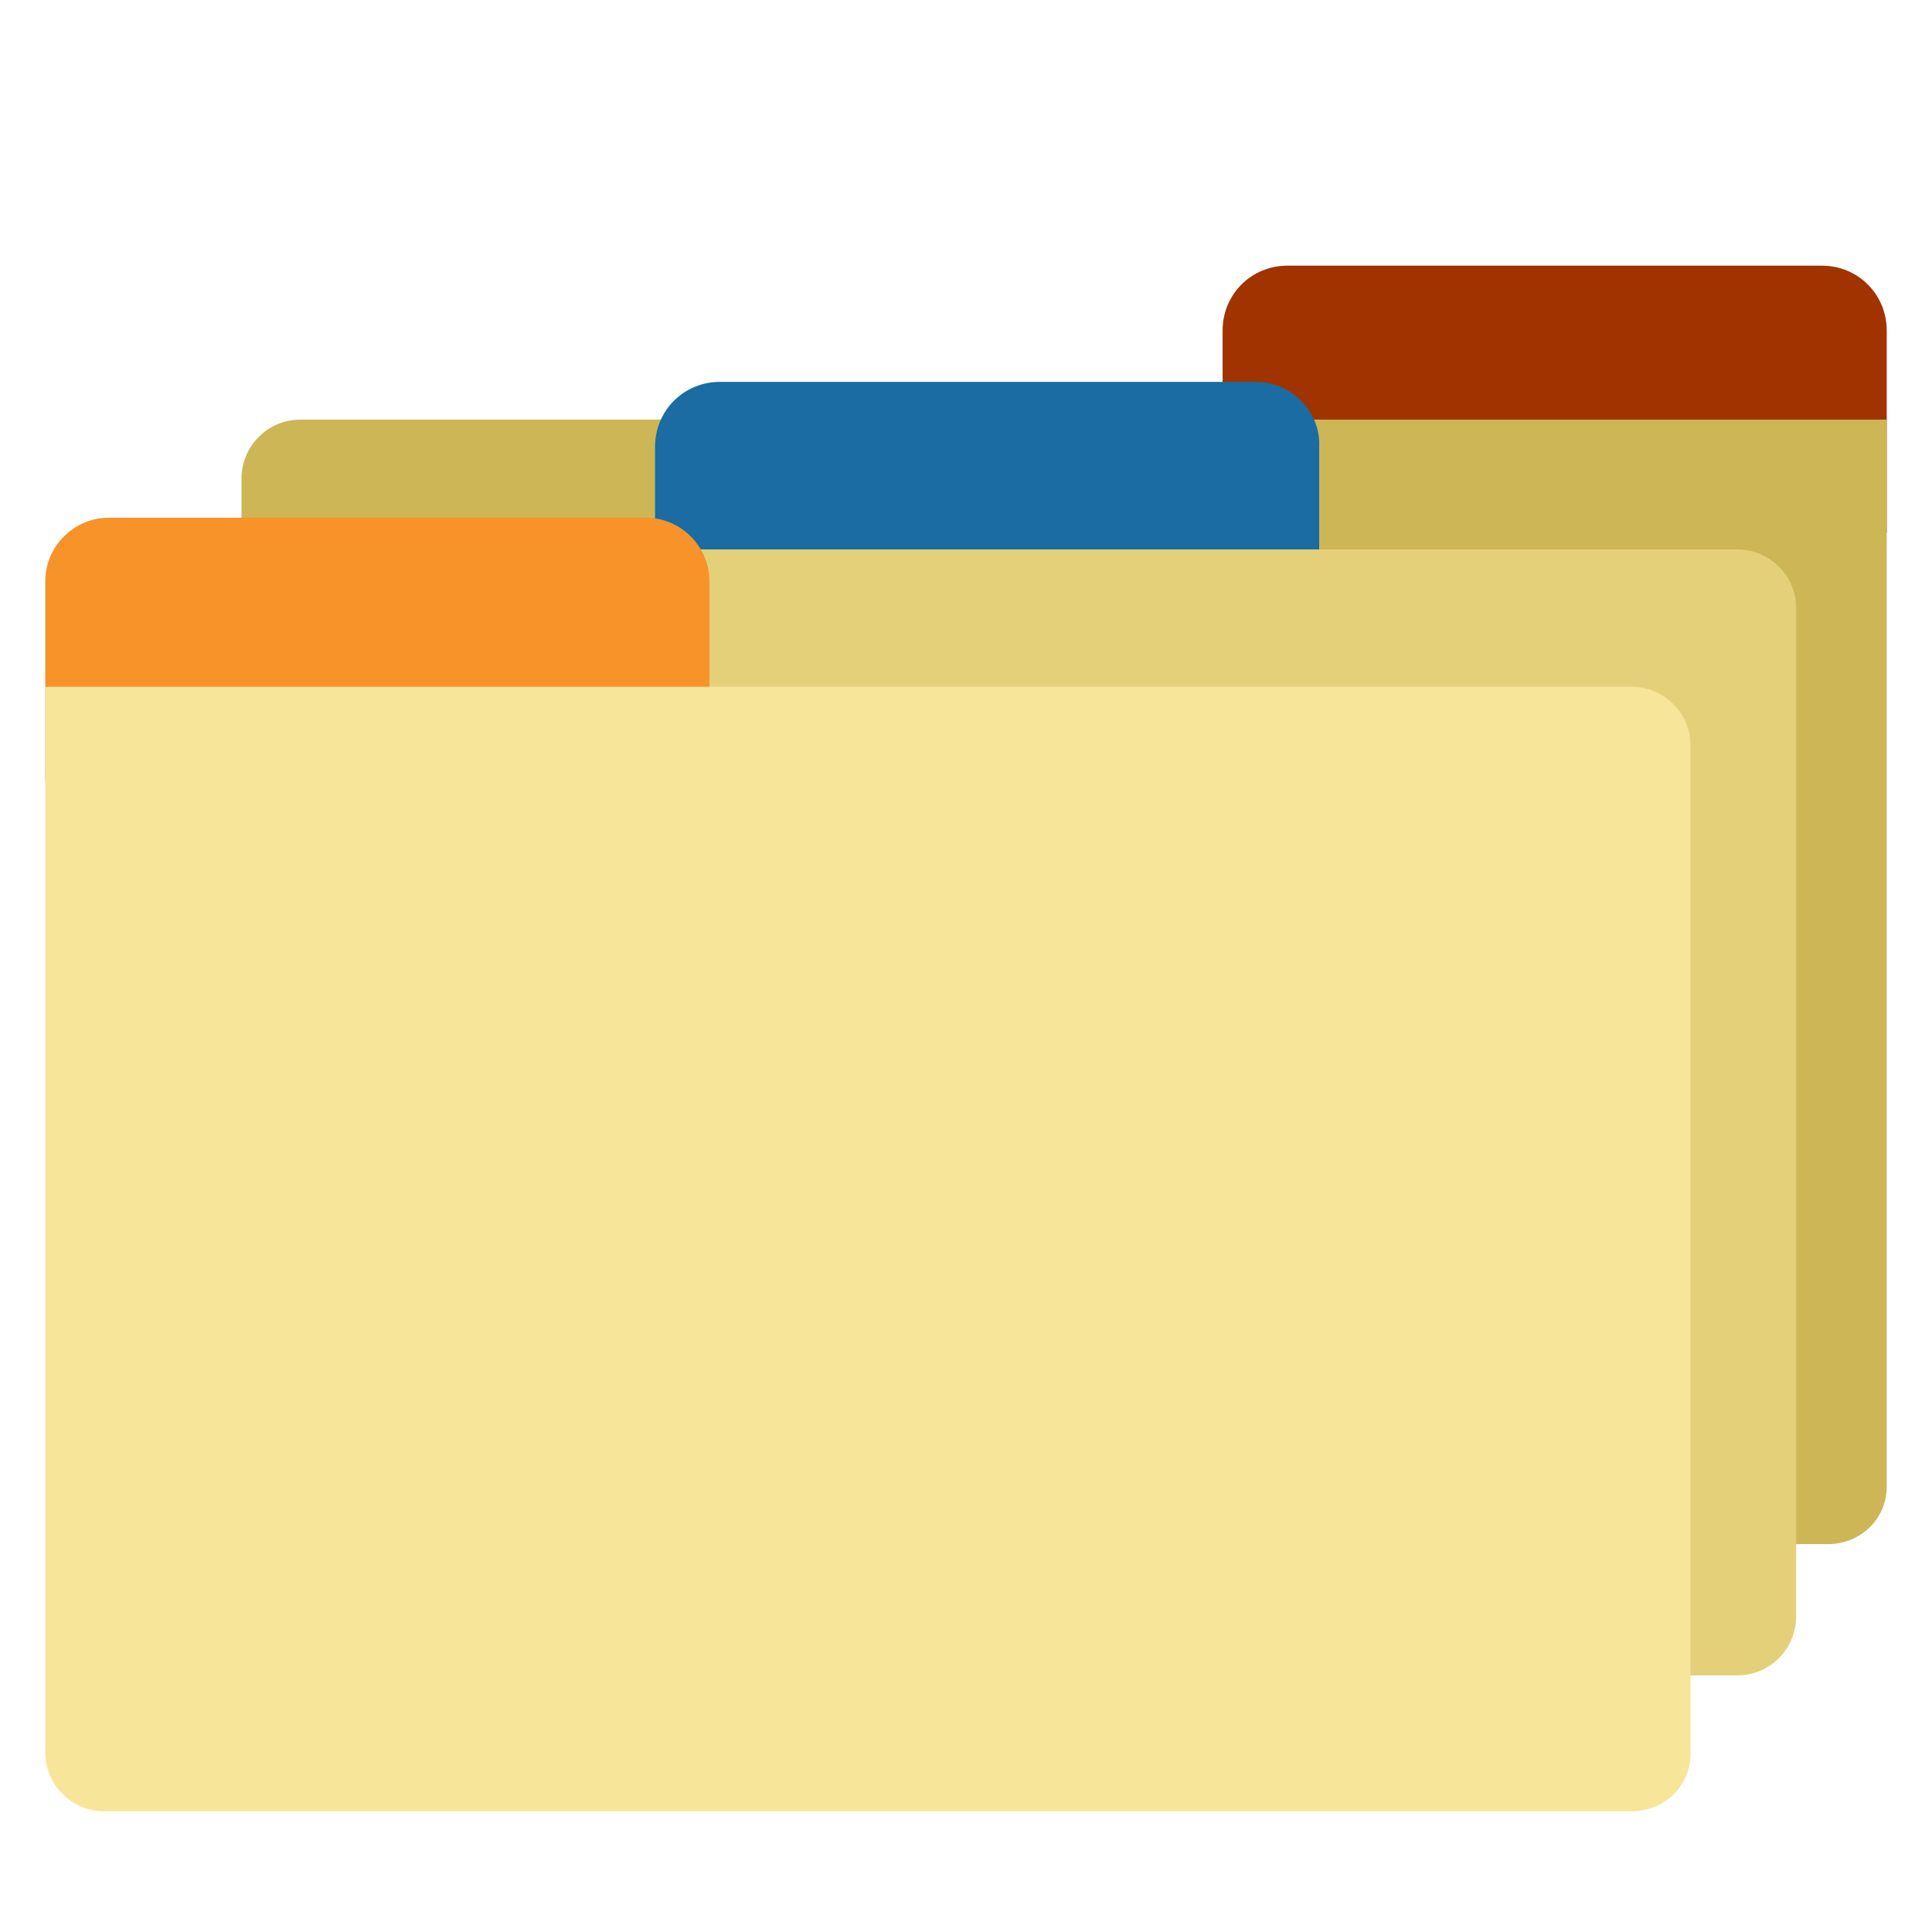
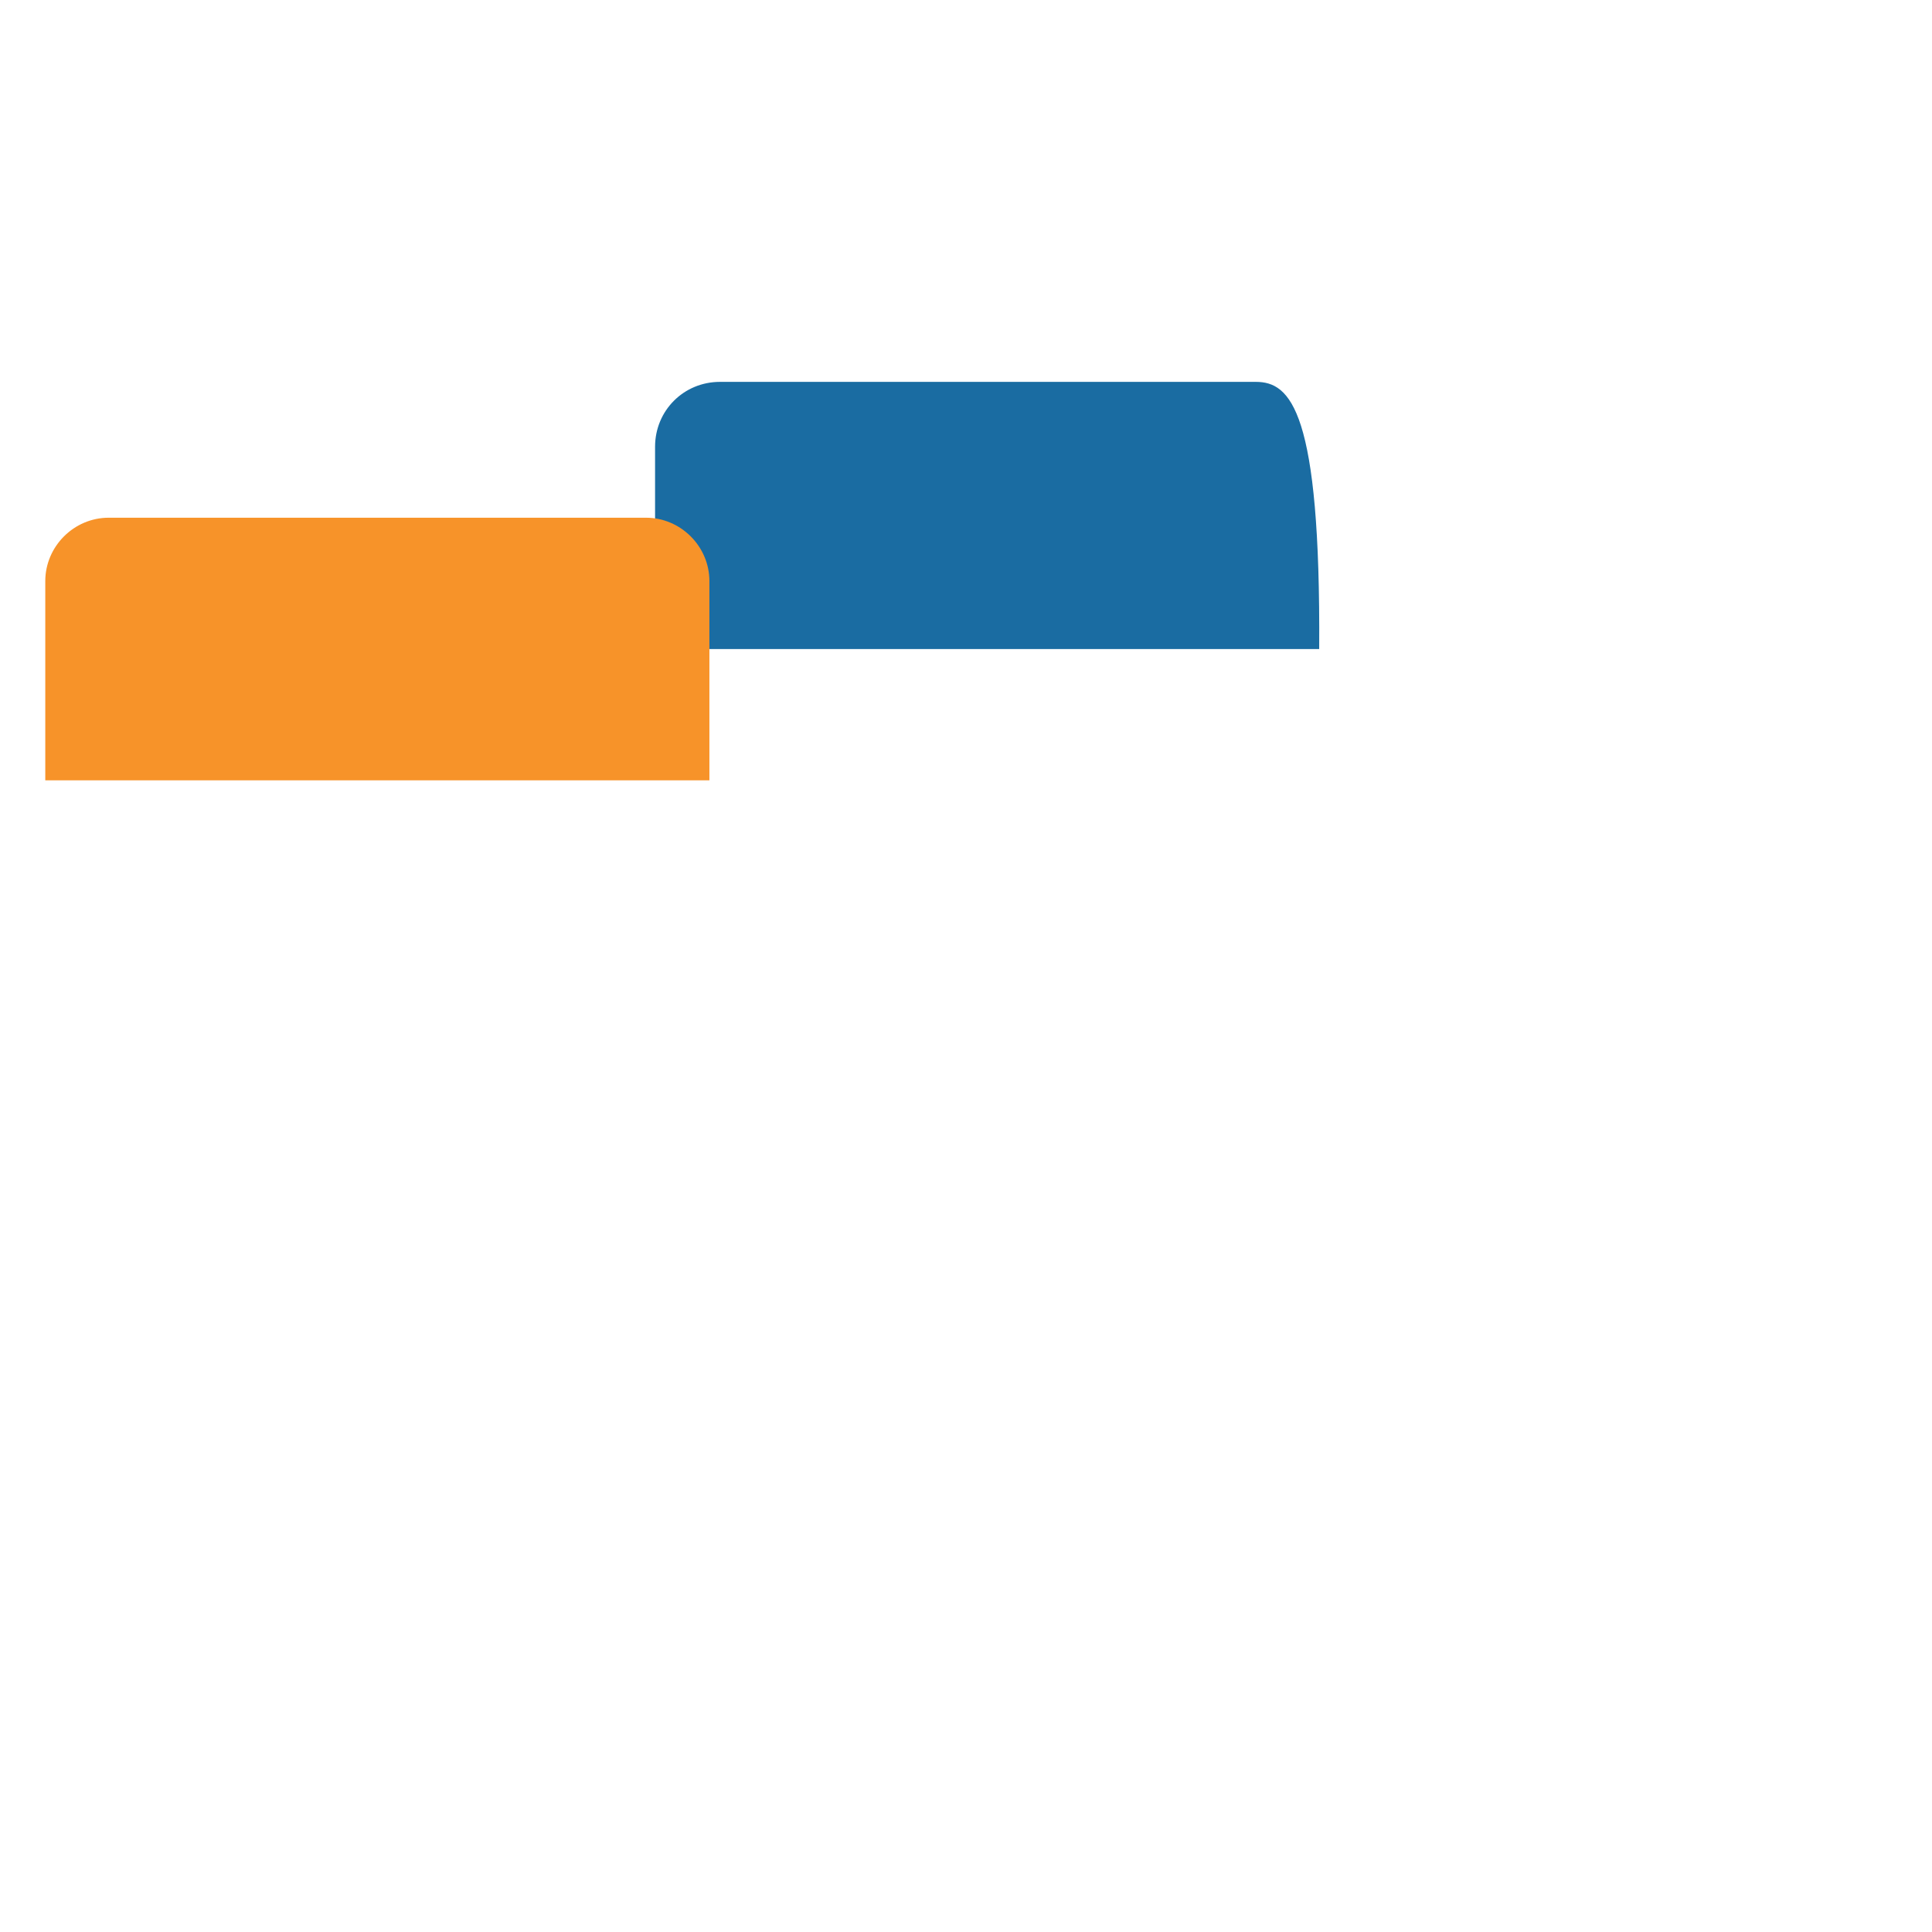
<svg xmlns="http://www.w3.org/2000/svg" width="128" height="128" style="enable-background:new 0 0 128 128;">
  <style type="text/css">
.st0{fill:#A13300;}
.st1{fill:#CCB656;}
.st2{fill:#1A6CA2;}
.st3{fill:#E5D07A;}
.st4{fill:#F79329;}
.st5{fill:#F7E599;}
  </style>
  <g>
-     <path class="st0" d="M120.7,17.6H85.3c-2.4,0-4.3,1.9-4.3,4.3v13.4h44V21.9C125,19.5,123.1,17.6,120.7,17.6z" />
-     <path class="st1" d="M121.1,102.3H19.9c-2.1,0-3.9-1.7-3.9-3.9V31.7c0-2.1,1.7-3.9,3.9-3.9H125v70.7 C125,100.6,123.3,102.3,121.1,102.3z" />
-     <path class="st2" d="M83.2,25.3H47.7c-2.4,0-4.3,1.9-4.3,4.3V43h44V29.6C87.5,27.2,85.5,25.3,83.2,25.3z" />
-     <path class="st3" d="M115.1,111H13.9c-2.1,0-3.9-1.7-3.9-3.9V40.3c0-2.1,1.7-3.9,3.9-3.9h101.2c2.1,0,3.9,1.7,3.9,3.9v66.8 C119,109.2,117.3,111,115.1,111z" />
+     <path class="st2" d="M83.2,25.3H47.7c-2.4,0-4.3,1.9-4.3,4.3V43h44C87.5,27.2,85.5,25.3,83.2,25.3z" />
    <path class="st4" d="M42.8,34.3H7.2c-2.3,0-4.2,1.9-4.2,4.2v13.2h44V38.5C47,36.2,45.1,34.3,42.8,34.3z" />
-     <path class="st5" d="M108.1,120H6.9c-2.1,0-3.9-1.7-3.9-3.9V45.5h105.1c2.1,0,3.9,1.7,3.9,3.9v66.8C112,118.3,110.3,120,108.1,120 z" />
  </g>
</svg>